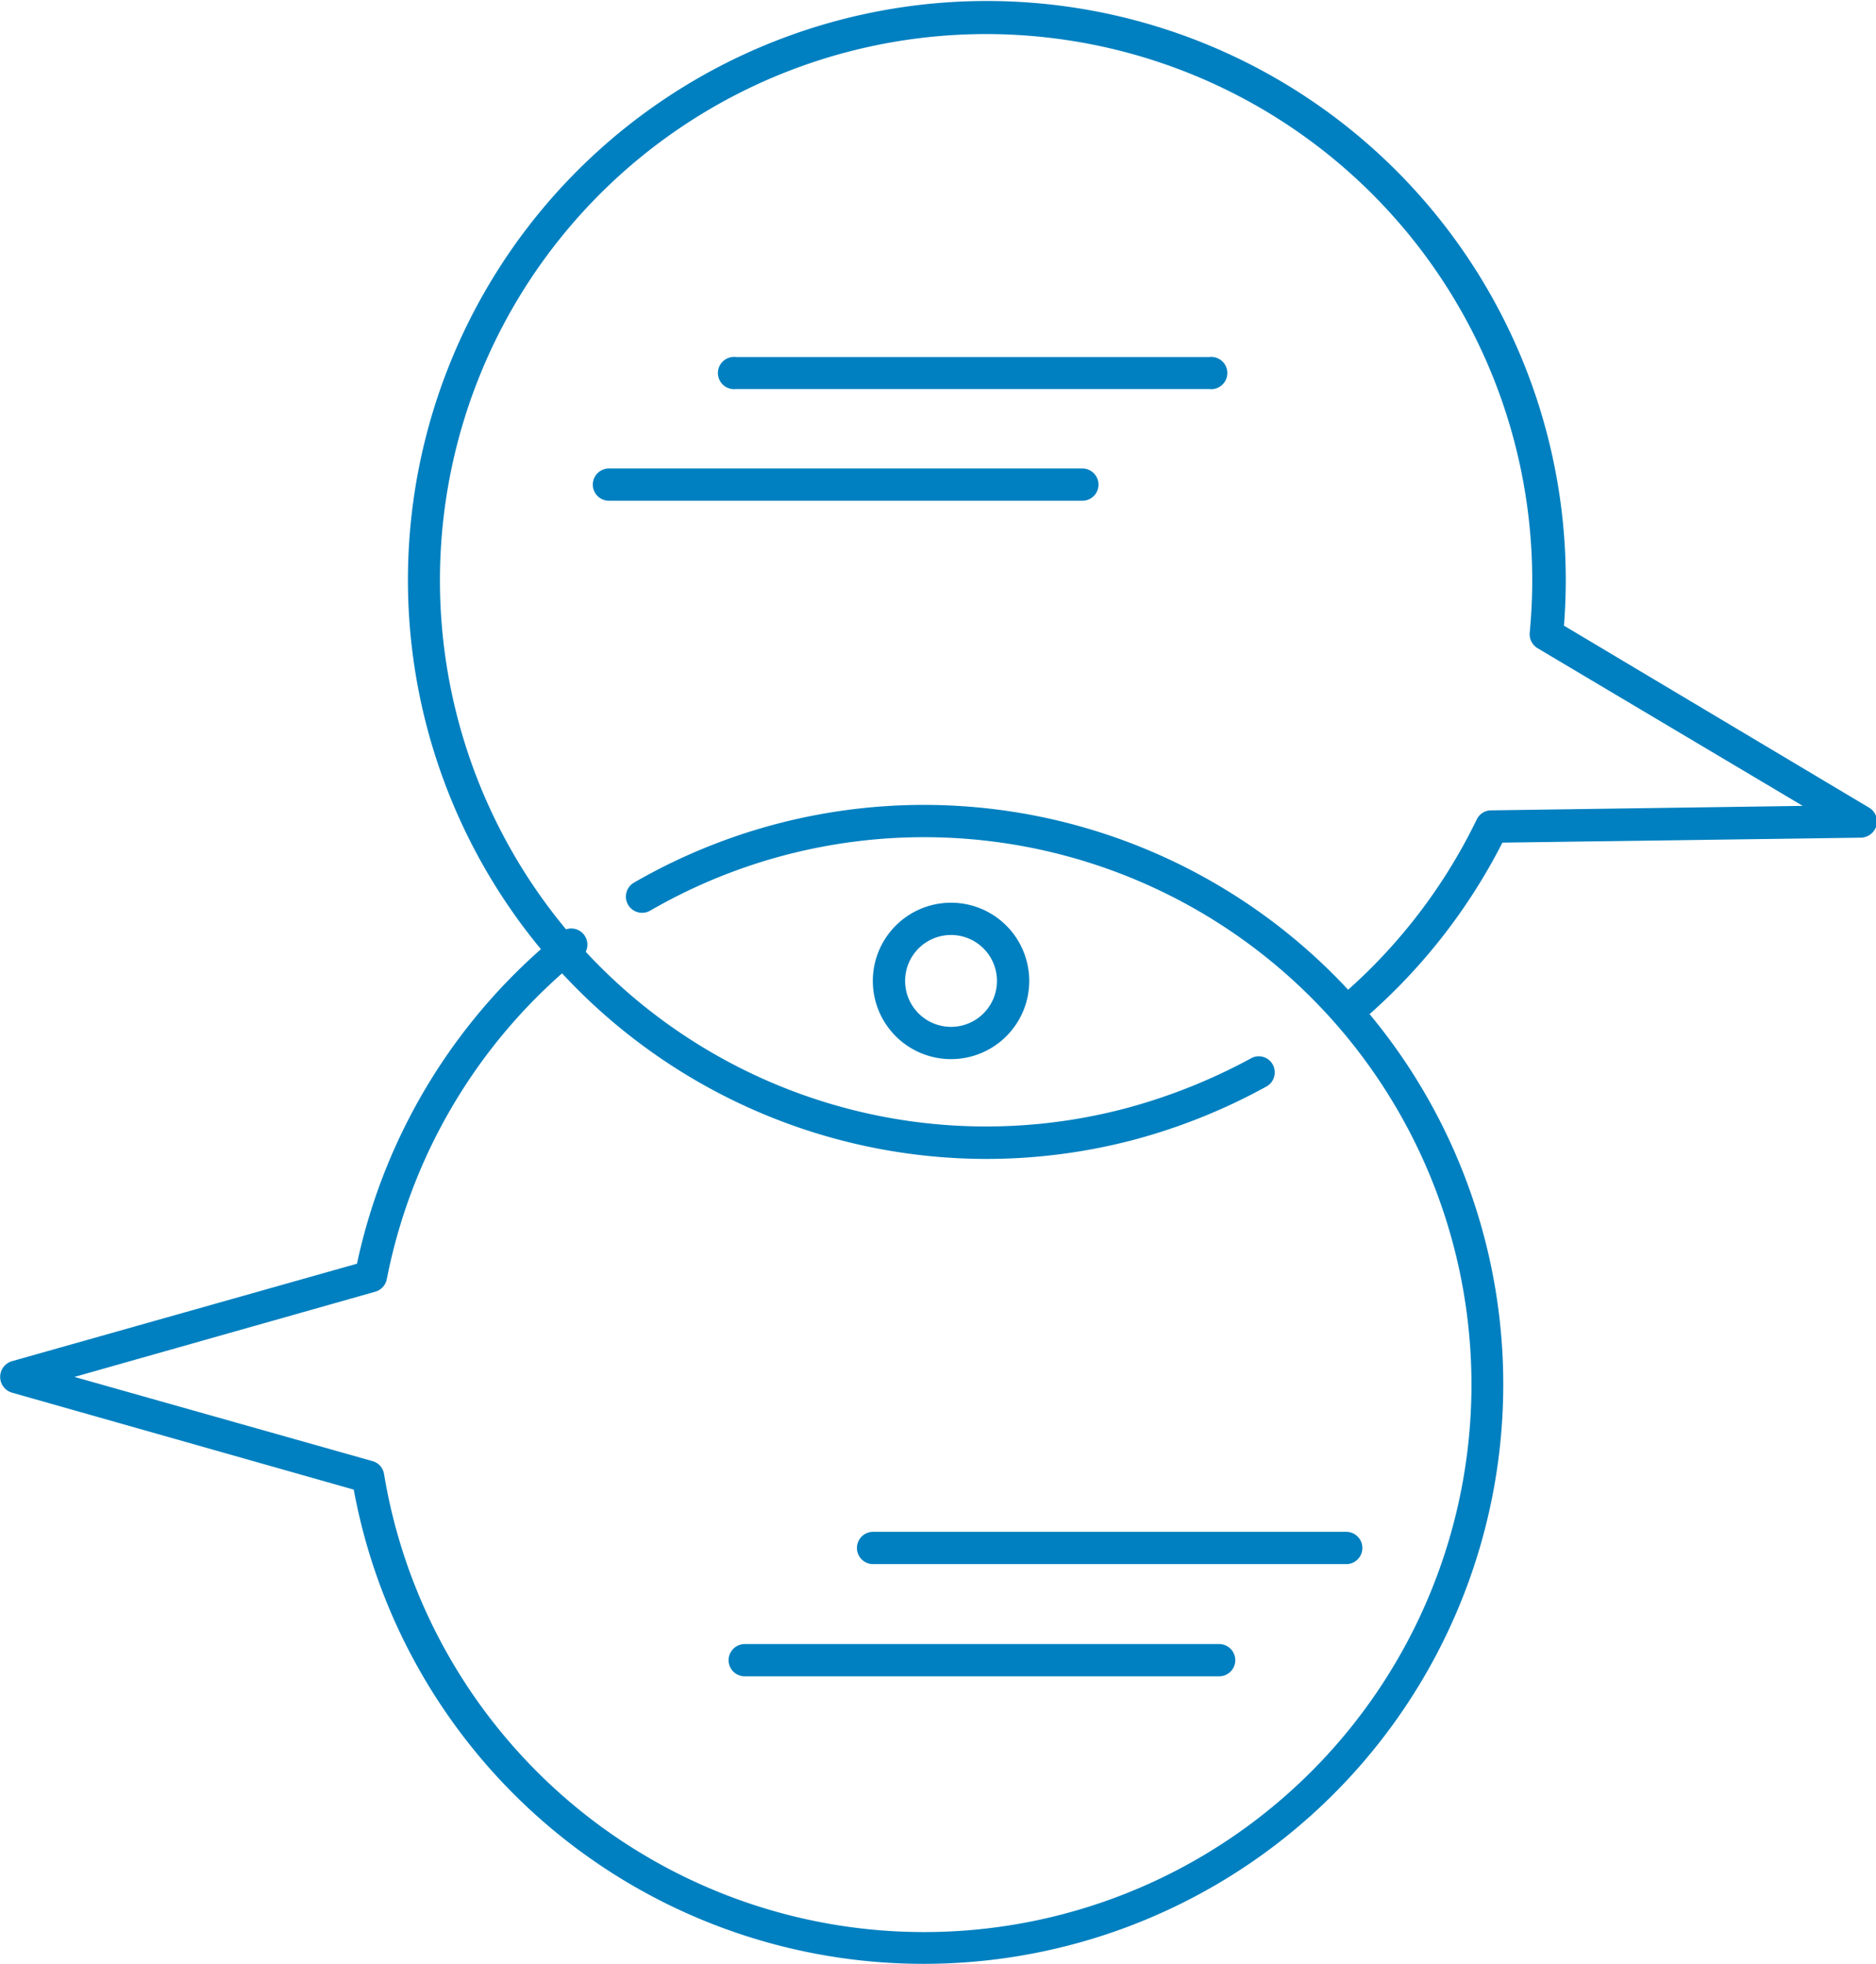
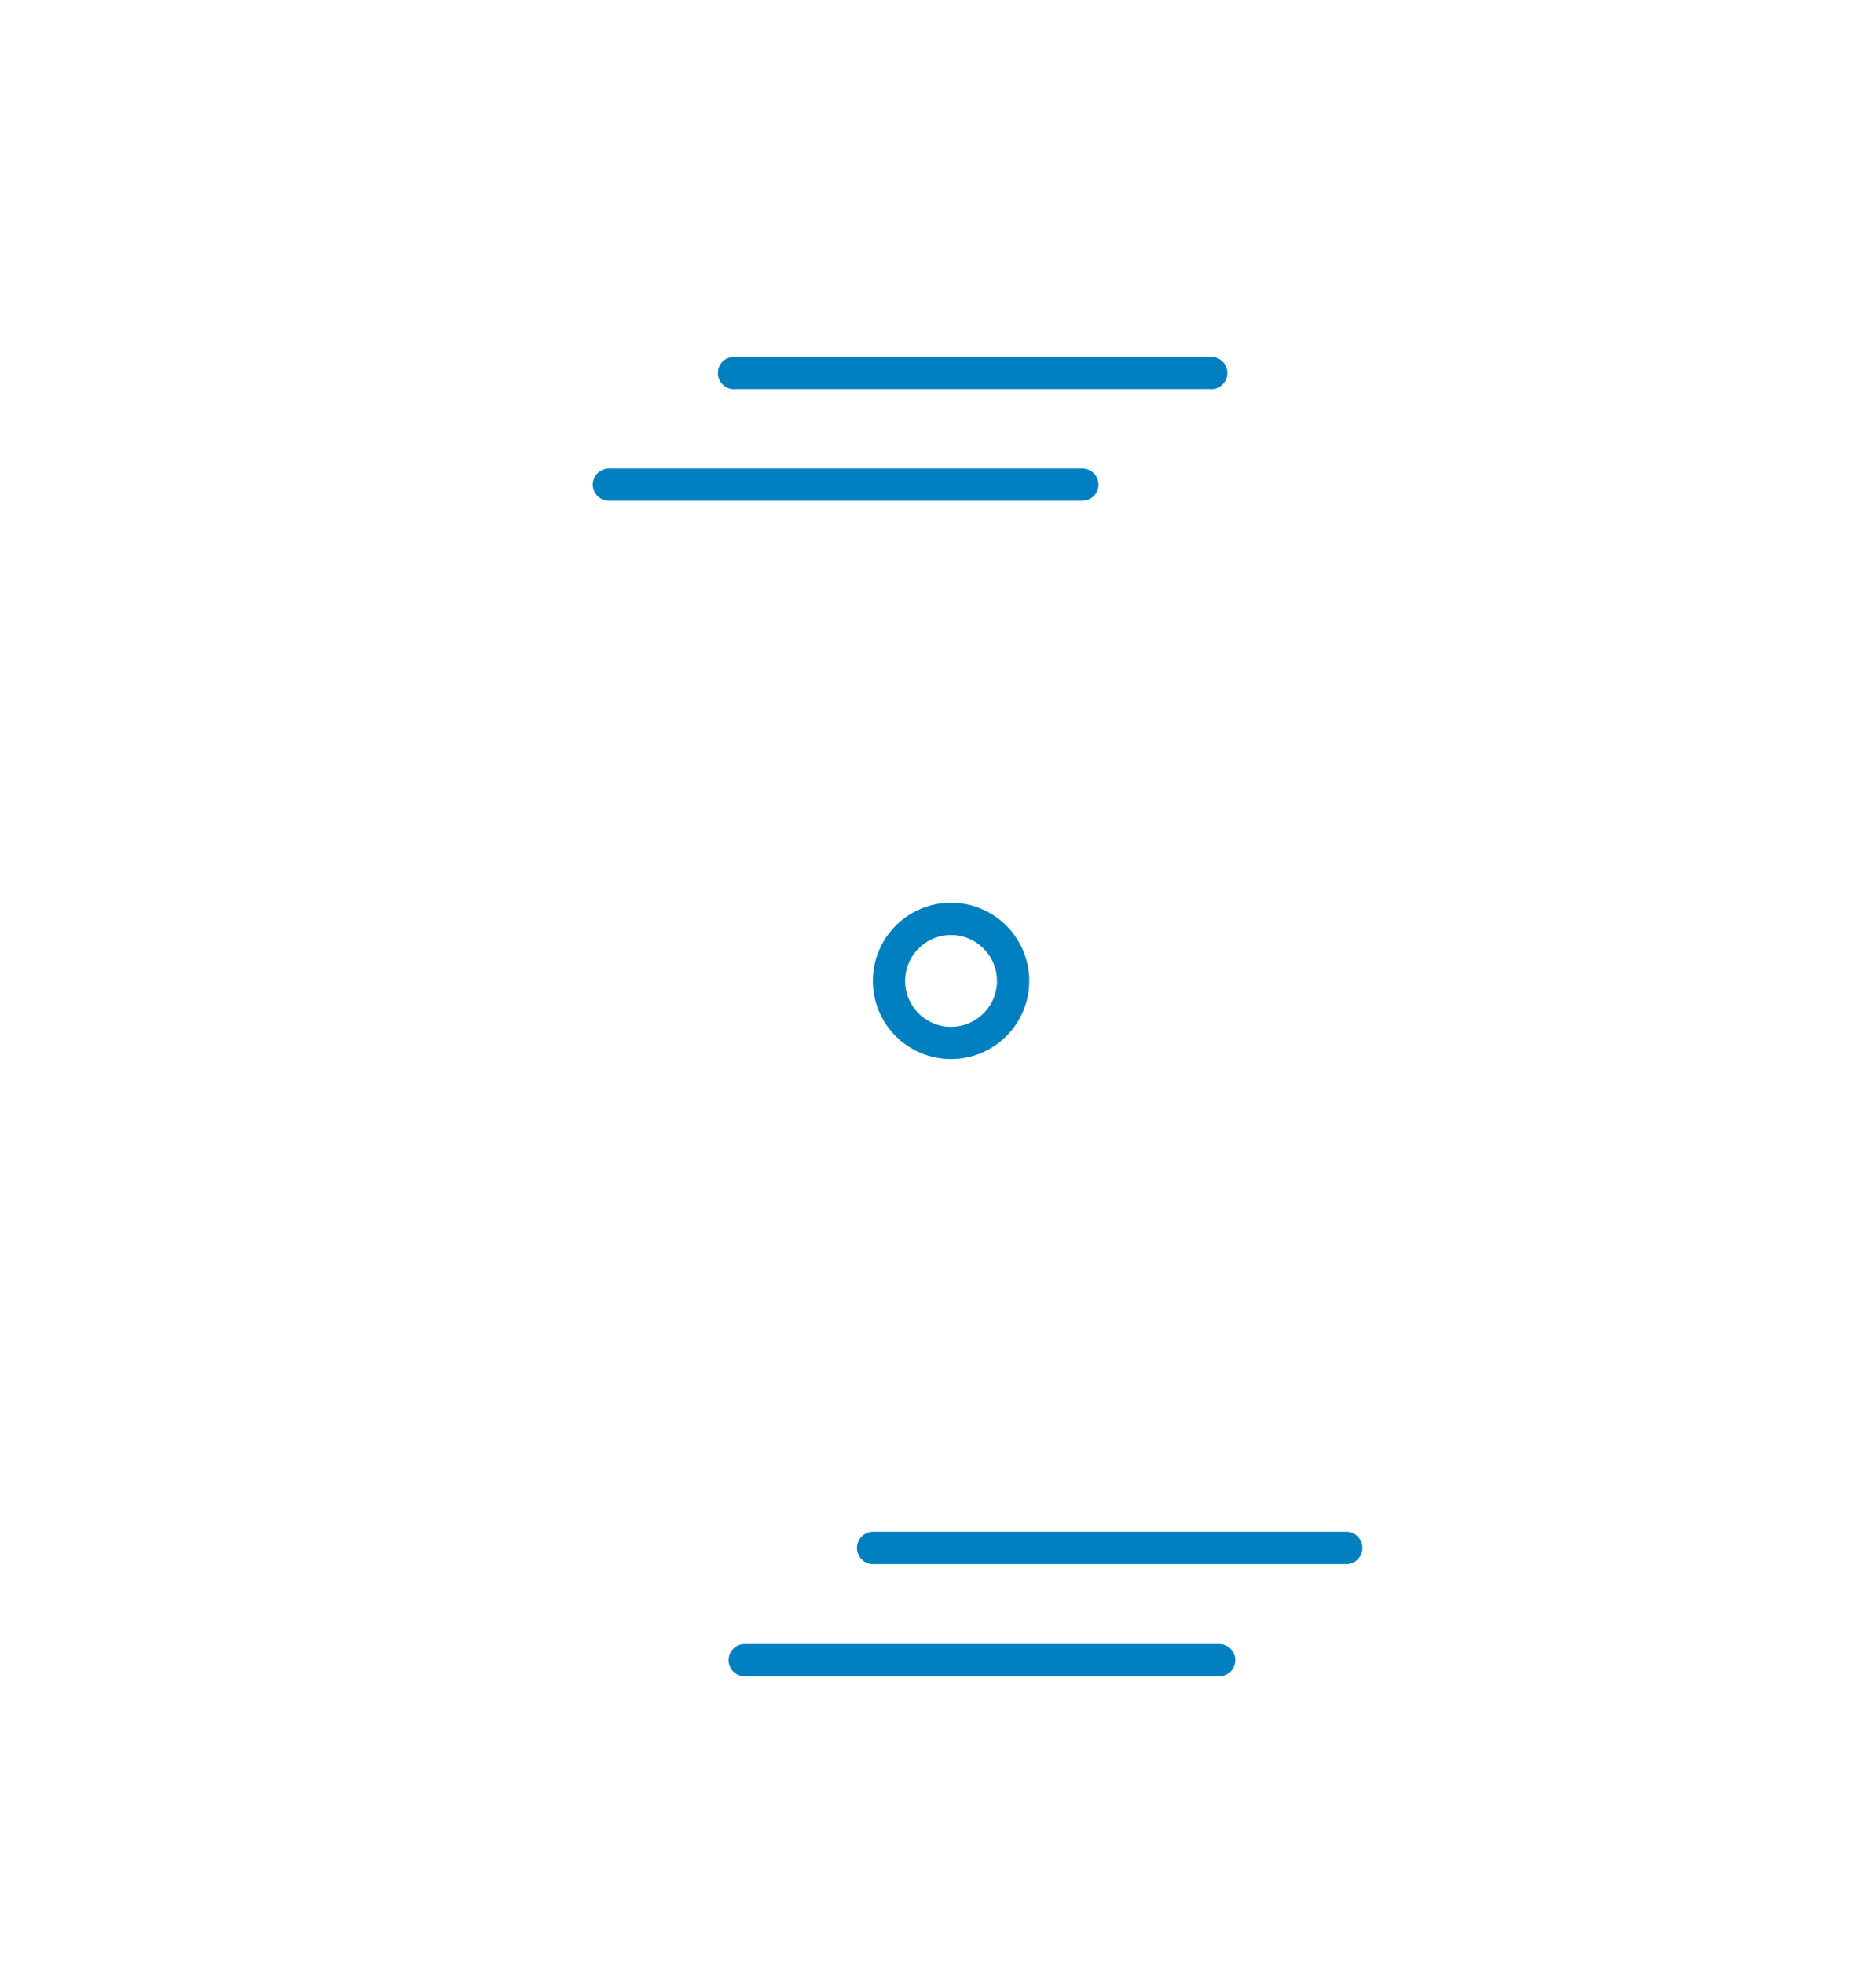
<svg xmlns="http://www.w3.org/2000/svg" viewBox="0 0 75.57 79.1">
  <defs>
    <style>.cls-1{fill:#0080c0;}</style>
  </defs>
  <title>Asset 71</title>
  <g id="Layer_2" data-name="Layer 2">
    <g id="_103" data-name="103">
-       <path class="cls-1" d="M37.25,79.1A23.34,23.34,0,0,1,14.25,60L.47,56.09a.66.66,0,0,1,0-1.26L14.38,50.9a23.42,23.42,0,0,1,8.17-13.31.65.65,0,1,1,.82,1,22.07,22.07,0,0,0-7.79,12.94.66.66,0,0,1-.47.5L3,55.46l12,3.39a.64.64,0,0,1,.47.52A22.05,22.05,0,1,0,26.19,36.68a.65.65,0,1,1-.65-1.13A23.34,23.34,0,1,1,37.25,79.1Z" />
-       <path class="cls-1" d="M39.69,46.68A23.32,23.32,0,1,1,63,25.2l12.29,7.33a.65.65,0,0,1,.3.72.67.67,0,0,1-.62.49l-14.45.2a23.4,23.4,0,0,1-5.7,7.21.64.64,0,0,1-.91-.08.65.65,0,0,1,.07-.92A22.06,22.06,0,0,0,59.49,33a.64.64,0,0,1,.58-.36l12.55-.18L61.94,26.11a.66.66,0,0,1-.32-.62A22,22,0,1,0,45.39,44.63a23.13,23.13,0,0,0,5-2,.64.64,0,0,1,.88.25.65.65,0,0,1-.25.88,23.81,23.81,0,0,1-5.31,2.14A23.33,23.33,0,0,1,39.69,46.68Z" />
      <path class="cls-1" d="M38.3,42.66a3.15,3.15,0,1,1,3.16-3.14A3.15,3.15,0,0,1,38.3,42.66Zm0-5a1.85,1.85,0,1,0,1.86,1.86A1.85,1.85,0,0,0,38.3,37.66Z" />
      <path class="cls-1" d="M48.71,15.67H29.65a.65.65,0,1,1,0-1.29H48.71a.65.65,0,1,1,0,1.29Z" />
      <path class="cls-1" d="M43.6,20.17H24.53a.65.65,0,0,1,0-1.3H43.6a.65.65,0,1,1,0,1.3Z" />
      <path class="cls-1" d="M54.23,63H35.17a.65.65,0,1,1,0-1.3H54.23a.65.65,0,1,1,0,1.3Z" />
      <path class="cls-1" d="M49.11,67.52H30a.65.65,0,1,1,0-1.3H49.11a.65.65,0,1,1,0,1.3Z" />
    </g>
  </g>
</svg>